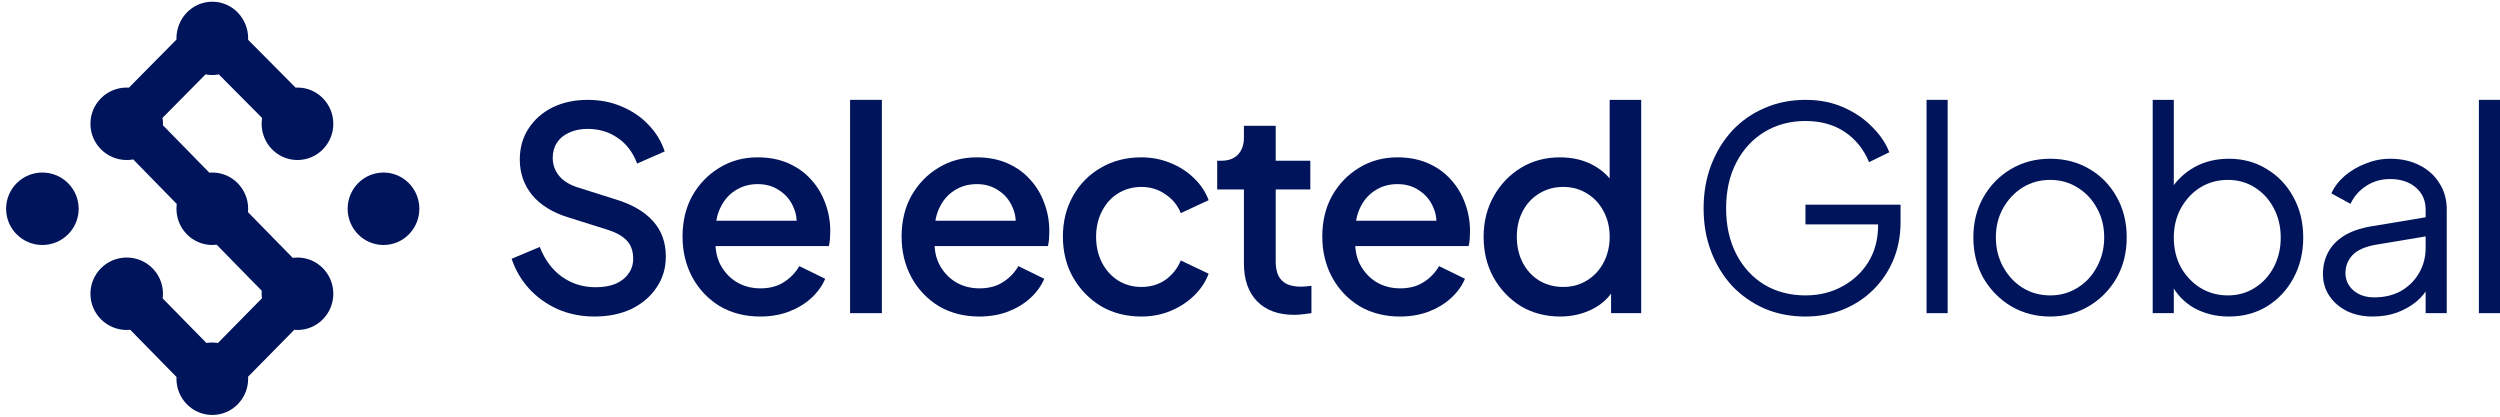
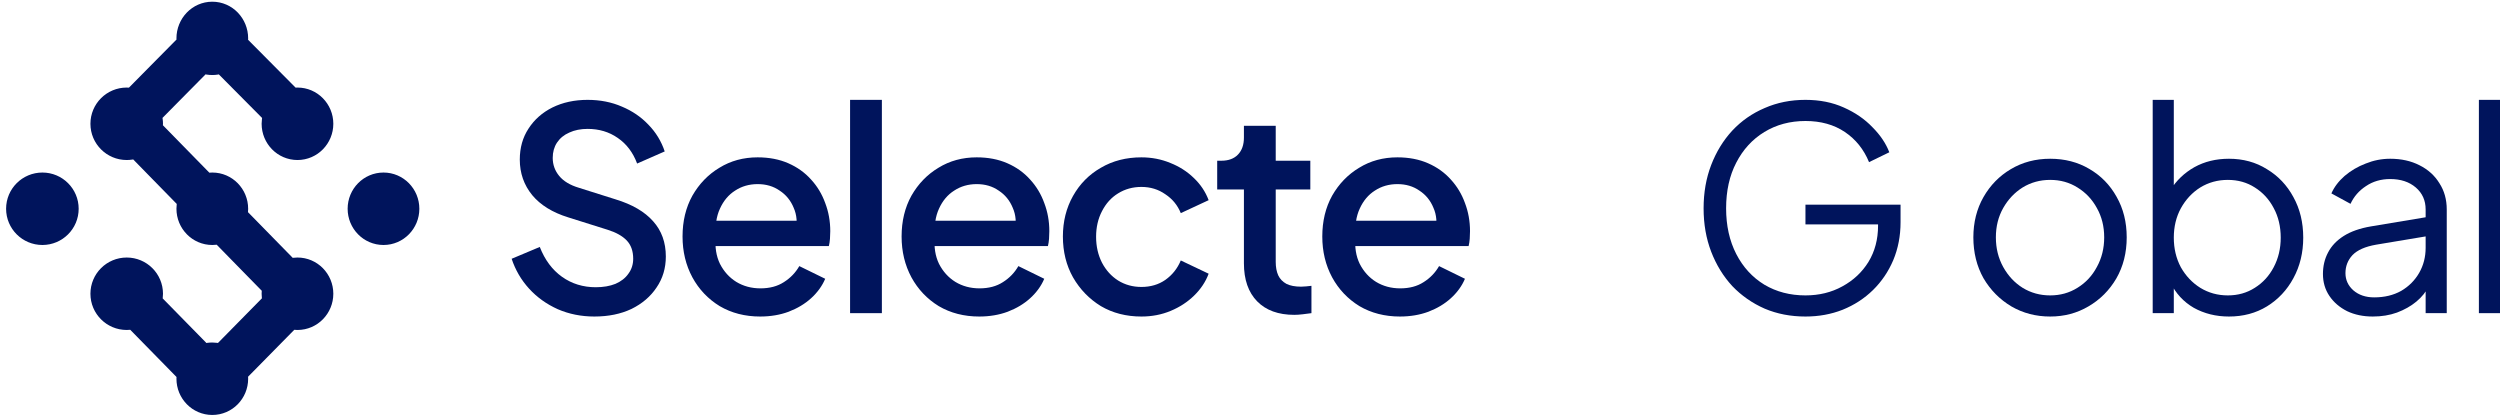
<svg xmlns="http://www.w3.org/2000/svg" width="180" height="30" viewBox="0 0 180 30" fill="none">
  <path d="M15.286 4.902C15.503 4.902 15.714 4.867 15.911 4.803L19.416 8.333C19.364 8.518 19.337 8.712 19.337 8.912C19.337 10.066 20.258 11.021 21.418 11.021C22.578 11.021 23.499 10.066 23.499 8.912C23.499 7.759 22.578 6.804 21.418 6.804C21.308 6.804 21.2 6.813 21.095 6.83L17.348 3.056C17.361 2.96 17.367 2.862 17.367 2.762C17.367 1.604 16.458 0.623 15.286 0.623C14.114 0.623 13.204 1.604 13.204 2.762C13.204 2.856 13.21 2.948 13.222 3.038L9.47 6.833C9.356 6.814 9.241 6.804 9.123 6.804C7.958 6.804 7.011 7.747 7.011 8.912C7.011 10.078 7.958 11.021 9.123 11.021C9.34 11.021 9.55 10.988 9.749 10.926L13.266 14.52C13.226 14.684 13.204 14.855 13.204 15.031C13.204 16.185 14.126 17.139 15.286 17.139C15.454 17.139 15.617 17.119 15.774 17.081L19.373 20.757C19.349 20.885 19.337 21.016 19.337 21.15C19.337 21.32 19.357 21.487 19.395 21.646L15.856 25.241C15.674 25.188 15.483 25.16 15.286 25.16C15.083 25.16 14.887 25.19 14.701 25.245L11.175 21.65C11.214 21.489 11.235 21.322 11.235 21.15C11.235 19.984 10.288 19.042 9.123 19.042C7.958 19.042 7.011 19.984 7.011 21.15C7.011 22.316 7.958 23.258 9.123 23.258C9.271 23.258 9.416 23.243 9.557 23.213L13.227 26.957C13.212 27.059 13.204 27.163 13.204 27.269C13.204 28.422 14.126 29.377 15.286 29.377C16.446 29.377 17.367 28.422 17.367 27.269C17.367 27.157 17.359 27.046 17.342 26.939L21.007 23.217C21.14 23.244 21.277 23.258 21.418 23.258C22.578 23.258 23.499 22.303 23.499 21.15C23.499 19.996 22.578 19.042 21.418 19.042C21.242 19.042 21.07 19.064 20.906 19.106L17.326 15.45C17.353 15.314 17.367 15.174 17.367 15.031C17.367 13.877 16.446 12.923 15.286 12.923C15.151 12.923 15.018 12.936 14.89 12.961L11.214 9.207C11.228 9.11 11.235 9.012 11.235 8.912C11.235 8.711 11.206 8.516 11.153 8.331L14.646 4.799C14.848 4.866 15.063 4.902 15.286 4.902ZM27.612 17.139C28.772 17.139 29.693 16.185 29.693 15.031C29.693 13.877 28.772 12.923 27.612 12.923C26.452 12.923 25.53 13.877 25.53 15.031C25.53 16.185 26.452 17.139 27.612 17.139ZM3.052 17.139C4.217 17.139 5.164 16.197 5.164 15.031C5.164 13.865 4.217 12.923 3.052 12.923C1.887 12.923 0.939 13.865 0.939 15.031C0.939 16.197 1.887 17.139 3.052 17.139Z" fill="#00145C" stroke="#00145C" strokeWidth="0.5" strokeLinecap="round" strokeLinejoin="round" />
  <mask id="path-2-outside-1_205_4454" maskUnits="userSpaceOnUse" x="0" y="-0.316" width="31" height="31" fill="black">
    <rect fill="white" y="-0.316" width="31" height="31" />
-     <path fillRule="evenodd" clipRule="evenodd" d="M15.927 4.734C15.726 4.803 15.51 4.841 15.286 4.841C15.056 4.841 14.835 4.801 14.629 4.729L11.085 8.313C11.143 8.503 11.174 8.704 11.174 8.912C11.174 9.019 11.166 9.124 11.15 9.227L14.87 13.027C15.004 12.998 15.143 12.983 15.286 12.983C16.411 12.983 17.306 13.91 17.306 15.031C17.306 15.181 17.291 15.327 17.26 15.469L20.887 19.174C21.056 19.127 21.235 19.102 21.418 19.102C22.543 19.102 23.439 20.029 23.439 21.15C23.439 22.271 22.543 23.197 21.418 23.197C21.27 23.197 21.126 23.181 20.987 23.15L17.277 26.918C17.296 27.032 17.306 27.149 17.306 27.268C17.306 28.39 16.411 29.316 15.286 29.316C14.16 29.316 13.265 28.39 13.265 27.268C13.265 27.155 13.274 27.044 13.292 26.936L9.576 23.147C9.43 23.18 9.278 23.197 9.123 23.197C7.991 23.197 7.071 22.282 7.071 21.15C7.071 20.018 7.991 19.102 9.123 19.102C10.254 19.102 11.174 20.018 11.174 21.15C11.174 21.328 11.151 21.502 11.108 21.668L14.683 25.314C14.874 25.253 15.076 25.221 15.286 25.221C15.49 25.221 15.687 25.252 15.873 25.309L19.462 21.665C19.419 21.5 19.397 21.327 19.397 21.15C19.397 21.009 19.411 20.871 19.438 20.737L15.793 17.013C15.63 17.056 15.46 17.078 15.286 17.078C14.16 17.078 13.265 16.152 13.265 15.031C13.265 14.848 13.289 14.671 13.333 14.501L9.766 10.857C9.563 10.924 9.347 10.96 9.123 10.96C7.991 10.96 7.071 10.044 7.071 8.912C7.071 7.78 7.991 6.865 9.123 6.865C9.248 6.865 9.371 6.876 9.49 6.898L13.286 3.06C13.272 2.962 13.265 2.863 13.265 2.762C13.265 1.635 14.149 0.684 15.286 0.684C16.422 0.684 17.306 1.635 17.306 2.762C17.306 2.869 17.299 2.975 17.283 3.078L21.073 6.894C21.186 6.875 21.301 6.865 21.418 6.865C22.543 6.865 23.439 7.791 23.439 8.912C23.439 10.034 22.543 10.96 21.418 10.96C20.292 10.96 19.397 10.034 19.397 8.912C19.397 8.705 19.427 8.505 19.484 8.316L15.927 4.734ZM15.975 4.513C15.762 4.602 15.53 4.652 15.286 4.652C15.037 4.652 14.799 4.6 14.582 4.507L10.868 8.263C10.944 8.466 10.985 8.684 10.985 8.912C10.985 9.041 10.972 9.168 10.946 9.29L14.81 13.236C14.962 13.195 15.121 13.173 15.286 13.173C16.303 13.173 17.117 14.011 17.117 15.031C17.117 15.202 17.094 15.368 17.051 15.526L20.832 19.389C21.016 19.326 21.213 19.292 21.418 19.292C22.435 19.292 23.249 20.13 23.249 21.15C23.249 22.17 22.435 23.008 21.418 23.008C21.248 23.008 21.084 22.985 20.928 22.941L17.072 26.856C17.102 26.989 17.117 27.127 17.117 27.268C17.117 28.289 16.303 29.127 15.286 29.127C14.268 29.127 13.454 28.289 13.454 27.268C13.454 27.133 13.469 27.001 13.496 26.873L9.635 22.936C9.472 22.983 9.3 23.008 9.123 23.008C8.095 23.008 7.26 22.177 7.26 21.15C7.26 20.123 8.095 19.292 9.123 19.292C10.15 19.292 10.985 20.123 10.985 21.15C10.985 21.349 10.953 21.541 10.895 21.721L14.632 25.532C14.835 25.453 15.056 25.41 15.286 25.41C15.51 25.41 15.726 25.451 15.925 25.527L19.674 21.719C19.617 21.539 19.586 21.348 19.586 21.15C19.586 20.987 19.607 20.829 19.646 20.679L15.848 16.8C15.671 16.858 15.482 16.889 15.286 16.889C14.268 16.889 13.454 16.051 13.454 15.031C13.454 14.828 13.486 14.632 13.546 14.448L9.816 10.637C9.601 10.723 9.367 10.77 9.123 10.77C8.095 10.77 7.26 9.939 7.26 8.912C7.26 7.885 8.095 7.054 9.123 7.054C9.27 7.054 9.414 7.071 9.553 7.104L13.488 3.124C13.466 3.007 13.454 2.886 13.454 2.762C13.454 1.732 14.261 0.873 15.286 0.873C16.31 0.873 17.117 1.732 17.117 2.762C17.117 2.892 17.105 3.019 17.08 3.142L21.011 7.1C21.142 7.07 21.278 7.054 21.418 7.054C22.435 7.054 23.249 7.892 23.249 8.912C23.249 9.932 22.435 10.77 21.418 10.77C20.4 10.77 19.586 9.932 19.586 8.912C19.586 8.685 19.627 8.467 19.701 8.265L15.975 4.513ZM29.632 15.031C29.632 16.152 28.737 17.078 27.612 17.078C26.486 17.078 25.591 16.152 25.591 15.031C25.591 13.91 26.486 12.983 27.612 12.983C28.737 12.983 29.632 13.91 29.632 15.031ZM5.103 15.031C5.103 16.163 4.183 17.078 3.051 17.078C1.92 17.078 1 16.163 1 15.031C1 13.899 1.92 12.983 3.051 12.983C4.183 12.983 5.103 13.899 5.103 15.031ZM27.612 16.889C28.629 16.889 29.443 16.051 29.443 15.031C29.443 14.011 28.629 13.173 27.612 13.173C26.594 13.173 25.78 14.011 25.78 15.031C25.78 16.051 26.594 16.889 27.612 16.889ZM4.914 15.031C4.914 16.058 4.079 16.889 3.051 16.889C2.024 16.889 1.189 16.058 1.189 15.031C1.189 14.004 2.024 13.173 3.051 13.173C4.079 13.173 4.914 14.004 4.914 15.031Z" />
  </mask>
  <path fillRule="evenodd" clipRule="evenodd" d="M15.927 4.734C15.726 4.803 15.51 4.841 15.286 4.841C15.056 4.841 14.835 4.801 14.629 4.729L11.085 8.313C11.143 8.503 11.174 8.704 11.174 8.912C11.174 9.019 11.166 9.124 11.15 9.227L14.87 13.027C15.004 12.998 15.143 12.983 15.286 12.983C16.411 12.983 17.306 13.91 17.306 15.031C17.306 15.181 17.291 15.327 17.26 15.469L20.887 19.174C21.056 19.127 21.235 19.102 21.418 19.102C22.543 19.102 23.439 20.029 23.439 21.15C23.439 22.271 22.543 23.197 21.418 23.197C21.27 23.197 21.126 23.181 20.987 23.15L17.277 26.918C17.296 27.032 17.306 27.149 17.306 27.268C17.306 28.39 16.411 29.316 15.286 29.316C14.16 29.316 13.265 28.39 13.265 27.268C13.265 27.155 13.274 27.044 13.292 26.936L9.576 23.147C9.43 23.18 9.278 23.197 9.123 23.197C7.991 23.197 7.071 22.282 7.071 21.15C7.071 20.018 7.991 19.102 9.123 19.102C10.254 19.102 11.174 20.018 11.174 21.15C11.174 21.328 11.151 21.502 11.108 21.668L14.683 25.314C14.874 25.253 15.076 25.221 15.286 25.221C15.49 25.221 15.687 25.252 15.873 25.309L19.462 21.665C19.419 21.5 19.397 21.327 19.397 21.15C19.397 21.009 19.411 20.871 19.438 20.737L15.793 17.013C15.63 17.056 15.46 17.078 15.286 17.078C14.16 17.078 13.265 16.152 13.265 15.031C13.265 14.848 13.289 14.671 13.333 14.501L9.766 10.857C9.563 10.924 9.347 10.96 9.123 10.96C7.991 10.96 7.071 10.044 7.071 8.912C7.071 7.78 7.991 6.865 9.123 6.865C9.248 6.865 9.371 6.876 9.49 6.898L13.286 3.06C13.272 2.962 13.265 2.863 13.265 2.762C13.265 1.635 14.149 0.684 15.286 0.684C16.422 0.684 17.306 1.635 17.306 2.762C17.306 2.869 17.299 2.975 17.283 3.078L21.073 6.894C21.186 6.875 21.301 6.865 21.418 6.865C22.543 6.865 23.439 7.791 23.439 8.912C23.439 10.034 22.543 10.96 21.418 10.96C20.292 10.96 19.397 10.034 19.397 8.912C19.397 8.705 19.427 8.505 19.484 8.316L15.927 4.734ZM15.975 4.513C15.762 4.602 15.53 4.652 15.286 4.652C15.037 4.652 14.799 4.6 14.582 4.507L10.868 8.263C10.944 8.466 10.985 8.684 10.985 8.912C10.985 9.041 10.972 9.168 10.946 9.29L14.81 13.236C14.962 13.195 15.121 13.173 15.286 13.173C16.303 13.173 17.117 14.011 17.117 15.031C17.117 15.202 17.094 15.368 17.051 15.526L20.832 19.389C21.016 19.326 21.213 19.292 21.418 19.292C22.435 19.292 23.249 20.13 23.249 21.15C23.249 22.17 22.435 23.008 21.418 23.008C21.248 23.008 21.084 22.985 20.928 22.941L17.072 26.856C17.102 26.989 17.117 27.127 17.117 27.268C17.117 28.289 16.303 29.127 15.286 29.127C14.268 29.127 13.454 28.289 13.454 27.268C13.454 27.133 13.469 27.001 13.496 26.873L9.635 22.936C9.472 22.983 9.3 23.008 9.123 23.008C8.095 23.008 7.26 22.177 7.26 21.15C7.26 20.123 8.095 19.292 9.123 19.292C10.15 19.292 10.985 20.123 10.985 21.15C10.985 21.349 10.953 21.541 10.895 21.721L14.632 25.532C14.835 25.453 15.056 25.41 15.286 25.41C15.51 25.41 15.726 25.451 15.925 25.527L19.674 21.719C19.617 21.539 19.586 21.348 19.586 21.15C19.586 20.987 19.607 20.829 19.646 20.679L15.848 16.8C15.671 16.858 15.482 16.889 15.286 16.889C14.268 16.889 13.454 16.051 13.454 15.031C13.454 14.828 13.486 14.632 13.546 14.448L9.816 10.637C9.601 10.723 9.367 10.77 9.123 10.77C8.095 10.77 7.26 9.939 7.26 8.912C7.26 7.885 8.095 7.054 9.123 7.054C9.27 7.054 9.414 7.071 9.553 7.104L13.488 3.124C13.466 3.007 13.454 2.886 13.454 2.762C13.454 1.732 14.261 0.873 15.286 0.873C16.31 0.873 17.117 1.732 17.117 2.762C17.117 2.892 17.105 3.019 17.08 3.142L21.011 7.1C21.142 7.07 21.278 7.054 21.418 7.054C22.435 7.054 23.249 7.892 23.249 8.912C23.249 9.932 22.435 10.77 21.418 10.77C20.4 10.77 19.586 9.932 19.586 8.912C19.586 8.685 19.627 8.467 19.701 8.265L15.975 4.513ZM29.632 15.031C29.632 16.152 28.737 17.078 27.612 17.078C26.486 17.078 25.591 16.152 25.591 15.031C25.591 13.91 26.486 12.983 27.612 12.983C28.737 12.983 29.632 13.91 29.632 15.031ZM5.103 15.031C5.103 16.163 4.183 17.078 3.051 17.078C1.92 17.078 1 16.163 1 15.031C1 13.899 1.92 12.983 3.051 12.983C4.183 12.983 5.103 13.899 5.103 15.031ZM27.612 16.889C28.629 16.889 29.443 16.051 29.443 15.031C29.443 14.011 28.629 13.173 27.612 13.173C26.594 13.173 25.78 14.011 25.78 15.031C25.78 16.051 26.594 16.889 27.612 16.889ZM4.914 15.031C4.914 16.058 4.079 16.889 3.051 16.889C2.024 16.889 1.189 16.058 1.189 15.031C1.189 14.004 2.024 13.173 3.051 13.173C4.079 13.173 4.914 14.004 4.914 15.031Z" fill="#00145C" />
  <path fillRule="evenodd" clipRule="evenodd" d="M15.927 4.734C15.726 4.803 15.51 4.841 15.286 4.841C15.056 4.841 14.835 4.801 14.629 4.729L11.085 8.313C11.143 8.503 11.174 8.704 11.174 8.912C11.174 9.019 11.166 9.124 11.15 9.227L14.87 13.027C15.004 12.998 15.143 12.983 15.286 12.983C16.411 12.983 17.306 13.91 17.306 15.031C17.306 15.181 17.291 15.327 17.26 15.469L20.887 19.174C21.056 19.127 21.235 19.102 21.418 19.102C22.543 19.102 23.439 20.029 23.439 21.15C23.439 22.271 22.543 23.197 21.418 23.197C21.27 23.197 21.126 23.181 20.987 23.15L17.277 26.918C17.296 27.032 17.306 27.149 17.306 27.268C17.306 28.39 16.411 29.316 15.286 29.316C14.16 29.316 13.265 28.39 13.265 27.268C13.265 27.155 13.274 27.044 13.292 26.936L9.576 23.147C9.43 23.18 9.278 23.197 9.123 23.197C7.991 23.197 7.071 22.282 7.071 21.15C7.071 20.018 7.991 19.102 9.123 19.102C10.254 19.102 11.174 20.018 11.174 21.15C11.174 21.328 11.151 21.502 11.108 21.668L14.683 25.314C14.874 25.253 15.076 25.221 15.286 25.221C15.49 25.221 15.687 25.252 15.873 25.309L19.462 21.665C19.419 21.5 19.397 21.327 19.397 21.15C19.397 21.009 19.411 20.871 19.438 20.737L15.793 17.013C15.63 17.056 15.46 17.078 15.286 17.078C14.16 17.078 13.265 16.152 13.265 15.031C13.265 14.848 13.289 14.671 13.333 14.501L9.766 10.857C9.563 10.924 9.347 10.96 9.123 10.96C7.991 10.96 7.071 10.044 7.071 8.912C7.071 7.78 7.991 6.865 9.123 6.865C9.248 6.865 9.371 6.876 9.49 6.898L13.286 3.06C13.272 2.962 13.265 2.863 13.265 2.762C13.265 1.635 14.149 0.684 15.286 0.684C16.422 0.684 17.306 1.635 17.306 2.762C17.306 2.869 17.299 2.975 17.283 3.078L21.073 6.894C21.186 6.875 21.301 6.865 21.418 6.865C22.543 6.865 23.439 7.791 23.439 8.912C23.439 10.034 22.543 10.96 21.418 10.96C20.292 10.96 19.397 10.034 19.397 8.912C19.397 8.705 19.427 8.505 19.484 8.316L15.927 4.734ZM15.975 4.513C15.762 4.602 15.53 4.652 15.286 4.652C15.037 4.652 14.799 4.6 14.582 4.507L10.868 8.263C10.944 8.466 10.985 8.684 10.985 8.912C10.985 9.041 10.972 9.168 10.946 9.29L14.81 13.236C14.962 13.195 15.121 13.173 15.286 13.173C16.303 13.173 17.117 14.011 17.117 15.031C17.117 15.202 17.094 15.368 17.051 15.526L20.832 19.389C21.016 19.326 21.213 19.292 21.418 19.292C22.435 19.292 23.249 20.13 23.249 21.15C23.249 22.17 22.435 23.008 21.418 23.008C21.248 23.008 21.084 22.985 20.928 22.941L17.072 26.856C17.102 26.989 17.117 27.127 17.117 27.268C17.117 28.289 16.303 29.127 15.286 29.127C14.268 29.127 13.454 28.289 13.454 27.268C13.454 27.133 13.469 27.001 13.496 26.873L9.635 22.936C9.472 22.983 9.3 23.008 9.123 23.008C8.095 23.008 7.26 22.177 7.26 21.15C7.26 20.123 8.095 19.292 9.123 19.292C10.15 19.292 10.985 20.123 10.985 21.15C10.985 21.349 10.953 21.541 10.895 21.721L14.632 25.532C14.835 25.453 15.056 25.41 15.286 25.41C15.51 25.41 15.726 25.451 15.925 25.527L19.674 21.719C19.617 21.539 19.586 21.348 19.586 21.15C19.586 20.987 19.607 20.829 19.646 20.679L15.848 16.8C15.671 16.858 15.482 16.889 15.286 16.889C14.268 16.889 13.454 16.051 13.454 15.031C13.454 14.828 13.486 14.632 13.546 14.448L9.816 10.637C9.601 10.723 9.367 10.77 9.123 10.77C8.095 10.77 7.26 9.939 7.26 8.912C7.26 7.885 8.095 7.054 9.123 7.054C9.27 7.054 9.414 7.071 9.553 7.104L13.488 3.124C13.466 3.007 13.454 2.886 13.454 2.762C13.454 1.732 14.261 0.873 15.286 0.873C16.31 0.873 17.117 1.732 17.117 2.762C17.117 2.892 17.105 3.019 17.08 3.142L21.011 7.1C21.142 7.07 21.278 7.054 21.418 7.054C22.435 7.054 23.249 7.892 23.249 8.912C23.249 9.932 22.435 10.77 21.418 10.77C20.4 10.77 19.586 9.932 19.586 8.912C19.586 8.685 19.627 8.467 19.701 8.265L15.975 4.513ZM29.632 15.031C29.632 16.152 28.737 17.078 27.612 17.078C26.486 17.078 25.591 16.152 25.591 15.031C25.591 13.91 26.486 12.983 27.612 12.983C28.737 12.983 29.632 13.91 29.632 15.031ZM5.103 15.031C5.103 16.163 4.183 17.078 3.051 17.078C1.92 17.078 1 16.163 1 15.031C1 13.899 1.92 12.983 3.051 12.983C4.183 12.983 5.103 13.899 5.103 15.031ZM27.612 16.889C28.629 16.889 29.443 16.051 29.443 15.031C29.443 14.011 28.629 13.173 27.612 13.173C26.594 13.173 25.78 14.011 25.78 15.031C25.78 16.051 26.594 16.889 27.612 16.889ZM4.914 15.031C4.914 16.058 4.079 16.889 3.051 16.889C2.024 16.889 1.189 16.058 1.189 15.031C1.189 14.004 2.024 13.173 3.051 13.173C4.079 13.173 4.914 14.004 4.914 15.031Z" stroke="#00145C" strokeLinecap="round" strokeLinejoin="round" mask="url(#path-2-outside-1_205_4454)" />
  <path d="M178.48 22.547V7.19H180V22.547H178.48Z" fill="#00145C" />
  <path d="M170.838 22.79C170.149 22.79 169.534 22.662 168.994 22.405C168.454 22.134 168.029 21.769 167.718 21.309C167.407 20.85 167.252 20.322 167.252 19.727C167.252 19.159 167.374 18.645 167.617 18.185C167.86 17.712 168.238 17.313 168.751 16.988C169.264 16.664 169.919 16.434 170.716 16.299L174.971 15.589V16.968L171.081 17.617C170.298 17.753 169.73 18.003 169.379 18.368C169.041 18.733 168.873 19.166 168.873 19.666C168.873 20.153 169.062 20.566 169.44 20.904C169.832 21.242 170.331 21.411 170.939 21.411C171.682 21.411 172.33 21.255 172.884 20.944C173.438 20.62 173.87 20.187 174.181 19.646C174.491 19.105 174.646 18.503 174.646 17.84V15.082C174.646 14.432 174.41 13.905 173.937 13.499C173.465 13.094 172.85 12.891 172.094 12.891C171.432 12.891 170.851 13.06 170.352 13.398C169.852 13.723 169.48 14.149 169.237 14.676L167.86 13.925C168.062 13.466 168.38 13.046 168.812 12.668C169.258 12.289 169.764 11.991 170.331 11.775C170.899 11.545 171.486 11.43 172.094 11.43C172.891 11.43 173.593 11.586 174.201 11.897C174.822 12.208 175.302 12.641 175.639 13.195C175.99 13.736 176.166 14.365 176.166 15.082V22.547H174.646V20.376L174.869 20.599C174.68 21.005 174.383 21.377 173.978 21.715C173.586 22.04 173.12 22.303 172.58 22.506C172.053 22.696 171.473 22.79 170.838 22.79Z" fill="#00145C" />
  <path d="M160.484 22.79C159.552 22.79 158.708 22.581 157.952 22.162C157.209 21.729 156.649 21.12 156.27 20.336L156.514 20.113V22.547H154.994V7.19H156.514V14.108L156.27 13.682C156.703 12.992 157.277 12.444 157.992 12.039C158.722 11.633 159.552 11.43 160.484 11.43C161.511 11.43 162.422 11.68 163.219 12.181C164.03 12.668 164.664 13.337 165.124 14.189C165.596 15.041 165.833 16.015 165.833 17.11C165.833 18.192 165.596 19.166 165.124 20.031C164.664 20.884 164.03 21.56 163.219 22.06C162.422 22.547 161.511 22.79 160.484 22.79ZM160.403 21.269C161.133 21.269 161.781 21.086 162.348 20.721C162.929 20.356 163.381 19.862 163.706 19.24C164.043 18.605 164.212 17.895 164.212 17.11C164.212 16.312 164.043 15.602 163.706 14.98C163.381 14.358 162.929 13.864 162.348 13.499C161.781 13.134 161.133 12.952 160.403 12.952C159.674 12.952 159.012 13.134 158.418 13.499C157.837 13.864 157.371 14.365 157.02 15.001C156.682 15.623 156.514 16.326 156.514 17.11C156.514 17.895 156.682 18.605 157.02 19.24C157.371 19.862 157.837 20.356 158.418 20.721C159.012 21.086 159.674 21.269 160.403 21.269Z" fill="#00145C" />
  <path d="M147.613 22.79C146.586 22.79 145.654 22.547 144.817 22.06C143.98 21.56 143.311 20.883 142.811 20.031C142.325 19.166 142.082 18.185 142.082 17.09C142.082 16.008 142.325 15.041 142.811 14.189C143.298 13.337 143.953 12.668 144.776 12.181C145.614 11.68 146.559 11.43 147.613 11.43C148.666 11.43 149.605 11.674 150.429 12.161C151.266 12.647 151.921 13.317 152.394 14.169C152.88 15.021 153.123 15.995 153.123 17.09C153.123 18.199 152.873 19.186 152.374 20.052C151.874 20.904 151.205 21.573 150.368 22.06C149.544 22.547 148.626 22.79 147.613 22.79ZM147.613 21.269C148.342 21.269 148.997 21.086 149.578 20.721C150.172 20.356 150.638 19.856 150.976 19.22C151.327 18.584 151.502 17.874 151.502 17.09C151.502 16.306 151.327 15.602 150.976 14.98C150.638 14.358 150.172 13.864 149.578 13.499C148.997 13.134 148.342 12.952 147.613 12.952C146.883 12.952 146.222 13.134 145.627 13.499C145.047 13.864 144.581 14.358 144.229 14.98C143.878 15.602 143.703 16.306 143.703 17.09C143.703 17.874 143.878 18.584 144.229 19.22C144.581 19.856 145.047 20.356 145.627 20.721C146.222 21.086 146.883 21.269 147.613 21.269Z" fill="#00145C" />
-   <path d="M138.712 22.547V7.19H140.231V22.547H138.712Z" fill="#00145C" />
  <path d="M129.993 22.79C128.926 22.79 127.947 22.601 127.055 22.222C126.164 21.83 125.387 21.289 124.726 20.599C124.077 19.896 123.571 19.071 123.206 18.125C122.842 17.178 122.659 16.137 122.659 15.001C122.659 13.864 122.842 12.823 123.206 11.877C123.571 10.93 124.077 10.105 124.726 9.402C125.387 8.698 126.164 8.157 127.055 7.779C127.947 7.387 128.926 7.19 129.993 7.19C131.019 7.19 131.938 7.373 132.748 7.738C133.572 8.103 134.261 8.577 134.815 9.158C135.382 9.726 135.787 10.328 136.03 10.964L134.571 11.674C134.193 10.754 133.613 10.03 132.829 9.503C132.046 8.976 131.1 8.712 129.993 8.712C128.885 8.712 127.9 8.976 127.035 9.503C126.171 10.03 125.495 10.768 125.009 11.714C124.523 12.647 124.28 13.743 124.28 15.001C124.28 16.245 124.523 17.34 125.009 18.287C125.495 19.233 126.171 19.971 127.035 20.498C127.9 21.012 128.885 21.269 129.993 21.269C130.979 21.269 131.864 21.052 132.647 20.62C133.444 20.187 134.072 19.599 134.531 18.855C134.99 18.098 135.22 17.232 135.22 16.258V15.427L135.949 16.157H129.993V14.737H136.84V15.995C136.84 16.982 136.665 17.895 136.314 18.733C135.963 19.558 135.476 20.275 134.855 20.884C134.234 21.492 133.504 21.965 132.667 22.303C131.843 22.628 130.952 22.79 129.993 22.79Z" fill="#00145C" />
-   <path d="M112.331 22.79C111.277 22.79 110.332 22.54 109.494 22.04C108.671 21.526 108.016 20.836 107.529 19.971C107.057 19.105 106.82 18.131 106.82 17.049C106.82 15.967 107.063 14.994 107.55 14.128C108.036 13.263 108.691 12.58 109.515 12.079C110.339 11.579 111.271 11.329 112.31 11.329C113.188 11.329 113.965 11.505 114.64 11.856C115.316 12.208 115.849 12.695 116.241 13.317L115.896 13.844V7.19H118.165V22.547H115.998V20.316L116.261 20.741C115.883 21.404 115.343 21.911 114.64 22.263C113.938 22.614 113.168 22.79 112.331 22.79ZM112.554 20.66C113.188 20.66 113.756 20.505 114.255 20.194C114.769 19.883 115.167 19.457 115.451 18.916C115.748 18.361 115.896 17.739 115.896 17.049C115.896 16.36 115.748 15.744 115.451 15.203C115.167 14.662 114.769 14.236 114.255 13.925C113.756 13.614 113.188 13.459 112.554 13.459C111.919 13.459 111.345 13.614 110.832 13.925C110.318 14.236 109.92 14.662 109.636 15.203C109.353 15.744 109.211 16.36 109.211 17.049C109.211 17.739 109.353 18.361 109.636 18.916C109.92 19.457 110.312 19.883 110.811 20.194C111.325 20.505 111.905 20.66 112.554 20.66Z" fill="#00145C" />
  <path d="M100.797 22.79C99.703 22.79 98.73 22.54 97.879 22.04C97.042 21.526 96.387 20.836 95.914 19.97C95.441 19.091 95.205 18.111 95.205 17.029C95.205 15.92 95.441 14.94 95.914 14.088C96.4 13.236 97.049 12.566 97.859 12.079C98.669 11.579 99.588 11.329 100.614 11.329C101.438 11.329 102.174 11.471 102.822 11.755C103.471 12.039 104.018 12.431 104.463 12.931C104.909 13.418 105.247 13.979 105.476 14.615C105.719 15.251 105.841 15.927 105.841 16.643C105.841 16.819 105.834 17.002 105.821 17.191C105.807 17.381 105.78 17.556 105.74 17.719H97.008V15.893H104.443L103.349 16.725C103.484 16.062 103.437 15.474 103.207 14.96C102.991 14.432 102.654 14.02 102.194 13.722C101.749 13.411 101.222 13.256 100.614 13.256C100.006 13.256 99.466 13.411 98.993 13.722C98.521 14.02 98.156 14.453 97.9 15.021C97.643 15.575 97.542 16.251 97.596 17.049C97.528 17.793 97.629 18.442 97.9 18.997C98.183 19.551 98.575 19.984 99.075 20.295C99.588 20.606 100.169 20.762 100.817 20.762C101.479 20.762 102.039 20.613 102.498 20.315C102.971 20.018 103.342 19.632 103.613 19.159L105.476 20.072C105.26 20.586 104.923 21.052 104.463 21.472C104.018 21.877 103.478 22.202 102.843 22.445C102.221 22.675 101.539 22.79 100.797 22.79Z" fill="#00145C" />
  <path d="M93.189 22.669C92.041 22.669 91.149 22.344 90.514 21.695C89.88 21.046 89.562 20.133 89.562 18.956V13.641H87.638V11.572H87.942C88.455 11.572 88.853 11.423 89.137 11.126C89.421 10.828 89.562 10.423 89.562 9.909V9.057H91.852V11.572H94.343V13.641H91.852V18.855C91.852 19.233 91.912 19.558 92.034 19.828C92.156 20.085 92.351 20.288 92.621 20.437C92.891 20.572 93.243 20.64 93.675 20.64C93.783 20.64 93.904 20.633 94.04 20.62C94.175 20.606 94.303 20.593 94.424 20.579V22.547C94.235 22.574 94.026 22.601 93.796 22.628C93.567 22.655 93.364 22.669 93.189 22.669Z" fill="#00145C" />
  <path d="M82.181 22.79C81.087 22.79 80.114 22.54 79.263 22.04C78.426 21.526 77.757 20.836 77.258 19.97C76.771 19.105 76.528 18.124 76.528 17.029C76.528 15.947 76.771 14.973 77.258 14.108C77.744 13.242 78.412 12.566 79.263 12.079C80.114 11.579 81.087 11.329 82.181 11.329C82.923 11.329 83.619 11.464 84.267 11.734C84.915 11.991 85.476 12.35 85.949 12.809C86.435 13.269 86.793 13.803 87.022 14.412L85.017 15.345C84.787 14.777 84.416 14.324 83.903 13.986C83.403 13.634 82.829 13.459 82.181 13.459C81.559 13.459 80.999 13.614 80.499 13.925C80.013 14.223 79.628 14.649 79.344 15.203C79.061 15.744 78.919 16.36 78.919 17.049C78.919 17.739 79.061 18.361 79.344 18.916C79.628 19.456 80.013 19.883 80.499 20.194C80.999 20.505 81.559 20.66 82.181 20.66C82.842 20.66 83.416 20.491 83.903 20.153C84.402 19.801 84.774 19.335 85.017 18.753L87.022 19.707C86.806 20.288 86.455 20.816 85.969 21.289C85.496 21.749 84.936 22.114 84.287 22.384C83.639 22.655 82.937 22.79 82.181 22.79Z" fill="#00145C" />
  <path d="M70.507 22.79C69.412 22.79 68.44 22.54 67.589 22.04C66.752 21.526 66.097 20.836 65.624 19.97C65.151 19.091 64.915 18.111 64.915 17.029C64.915 15.92 65.151 14.94 65.624 14.088C66.11 13.236 66.759 12.566 67.569 12.079C68.379 11.579 69.298 11.329 70.324 11.329C71.148 11.329 71.884 11.471 72.532 11.755C73.181 12.039 73.728 12.431 74.173 12.931C74.619 13.418 74.957 13.979 75.186 14.615C75.43 15.251 75.551 15.927 75.551 16.643C75.551 16.819 75.544 17.002 75.531 17.191C75.517 17.381 75.49 17.556 75.45 17.719H66.718V15.893H74.153L73.059 16.725C73.194 16.062 73.147 15.474 72.917 14.96C72.701 14.432 72.364 14.02 71.904 13.722C71.459 13.411 70.932 13.256 70.324 13.256C69.716 13.256 69.176 13.411 68.704 13.722C68.231 14.02 67.866 14.453 67.609 15.021C67.353 15.575 67.252 16.251 67.306 17.049C67.238 17.793 67.339 18.442 67.609 18.997C67.893 19.551 68.285 19.984 68.784 20.295C69.298 20.606 69.879 20.762 70.527 20.762C71.189 20.762 71.749 20.613 72.208 20.315C72.681 20.018 73.052 19.632 73.323 19.159L75.186 20.072C74.97 20.586 74.633 21.052 74.173 21.472C73.728 21.877 73.188 22.202 72.553 22.445C71.931 22.675 71.249 22.79 70.507 22.79Z" fill="#00145C" />
  <path d="M61.206 22.547V7.19H63.495V22.547H61.206Z" fill="#00145C" />
  <path d="M54.734 22.79C53.64 22.79 52.668 22.54 51.817 22.04C50.979 21.526 50.324 20.836 49.852 19.97C49.379 19.091 49.143 18.111 49.143 17.029C49.143 15.92 49.379 14.94 49.852 14.088C50.338 13.236 50.986 12.566 51.797 12.079C52.607 11.579 53.525 11.329 54.552 11.329C55.376 11.329 56.112 11.471 56.76 11.755C57.408 12.039 57.955 12.431 58.401 12.931C58.847 13.418 59.184 13.979 59.414 14.615C59.657 15.251 59.779 15.927 59.779 16.643C59.779 16.819 59.772 17.002 59.758 17.191C59.745 17.381 59.718 17.556 59.677 17.719H50.946V15.893H58.381L57.287 16.725C57.422 16.062 57.374 15.474 57.145 14.96C56.929 14.432 56.591 14.02 56.132 13.722C55.686 13.411 55.16 13.256 54.552 13.256C53.944 13.256 53.404 13.411 52.931 13.722C52.458 14.02 52.094 14.453 51.837 15.021C51.58 15.575 51.479 16.251 51.533 17.049C51.466 17.793 51.567 18.442 51.837 18.997C52.121 19.551 52.512 19.984 53.012 20.295C53.525 20.606 54.106 20.762 54.754 20.762C55.416 20.762 55.977 20.613 56.436 20.315C56.908 20.018 57.28 19.632 57.55 19.159L59.414 20.072C59.198 20.586 58.86 21.052 58.401 21.472C57.955 21.877 57.415 22.202 56.78 22.445C56.159 22.675 55.477 22.79 54.734 22.79Z" fill="#00145C" />
  <path d="M42.794 22.79C41.849 22.79 40.971 22.614 40.16 22.263C39.35 21.898 38.661 21.404 38.094 20.782C37.527 20.16 37.108 19.443 36.838 18.632L38.864 17.78C39.228 18.713 39.762 19.43 40.464 19.93C41.167 20.43 41.977 20.681 42.895 20.681C43.436 20.681 43.908 20.599 44.313 20.437C44.719 20.261 45.029 20.018 45.245 19.707C45.475 19.396 45.59 19.037 45.59 18.632C45.59 18.077 45.434 17.638 45.124 17.313C44.813 16.989 44.354 16.732 43.746 16.542L40.91 15.65C39.775 15.298 38.911 14.764 38.317 14.047C37.722 13.317 37.425 12.465 37.425 11.491C37.425 10.639 37.635 9.895 38.053 9.26C38.472 8.61 39.046 8.103 39.775 7.738C40.518 7.373 41.362 7.19 42.308 7.19C43.213 7.19 44.037 7.353 44.779 7.677C45.522 7.988 46.157 8.421 46.684 8.976C47.224 9.53 47.616 10.172 47.859 10.903L45.873 11.775C45.576 10.977 45.11 10.362 44.475 9.929C43.854 9.496 43.132 9.28 42.308 9.28C41.808 9.28 41.369 9.368 40.991 9.544C40.613 9.706 40.316 9.949 40.1 10.274C39.897 10.585 39.796 10.95 39.796 11.369C39.796 11.856 39.951 12.289 40.262 12.668C40.572 13.046 41.045 13.33 41.68 13.52L44.313 14.351C45.516 14.716 46.42 15.244 47.028 15.934C47.636 16.61 47.94 17.455 47.94 18.469C47.94 19.308 47.717 20.052 47.271 20.701C46.839 21.35 46.238 21.864 45.468 22.243C44.698 22.608 43.807 22.79 42.794 22.79Z" fill="#00145C" />
</svg>